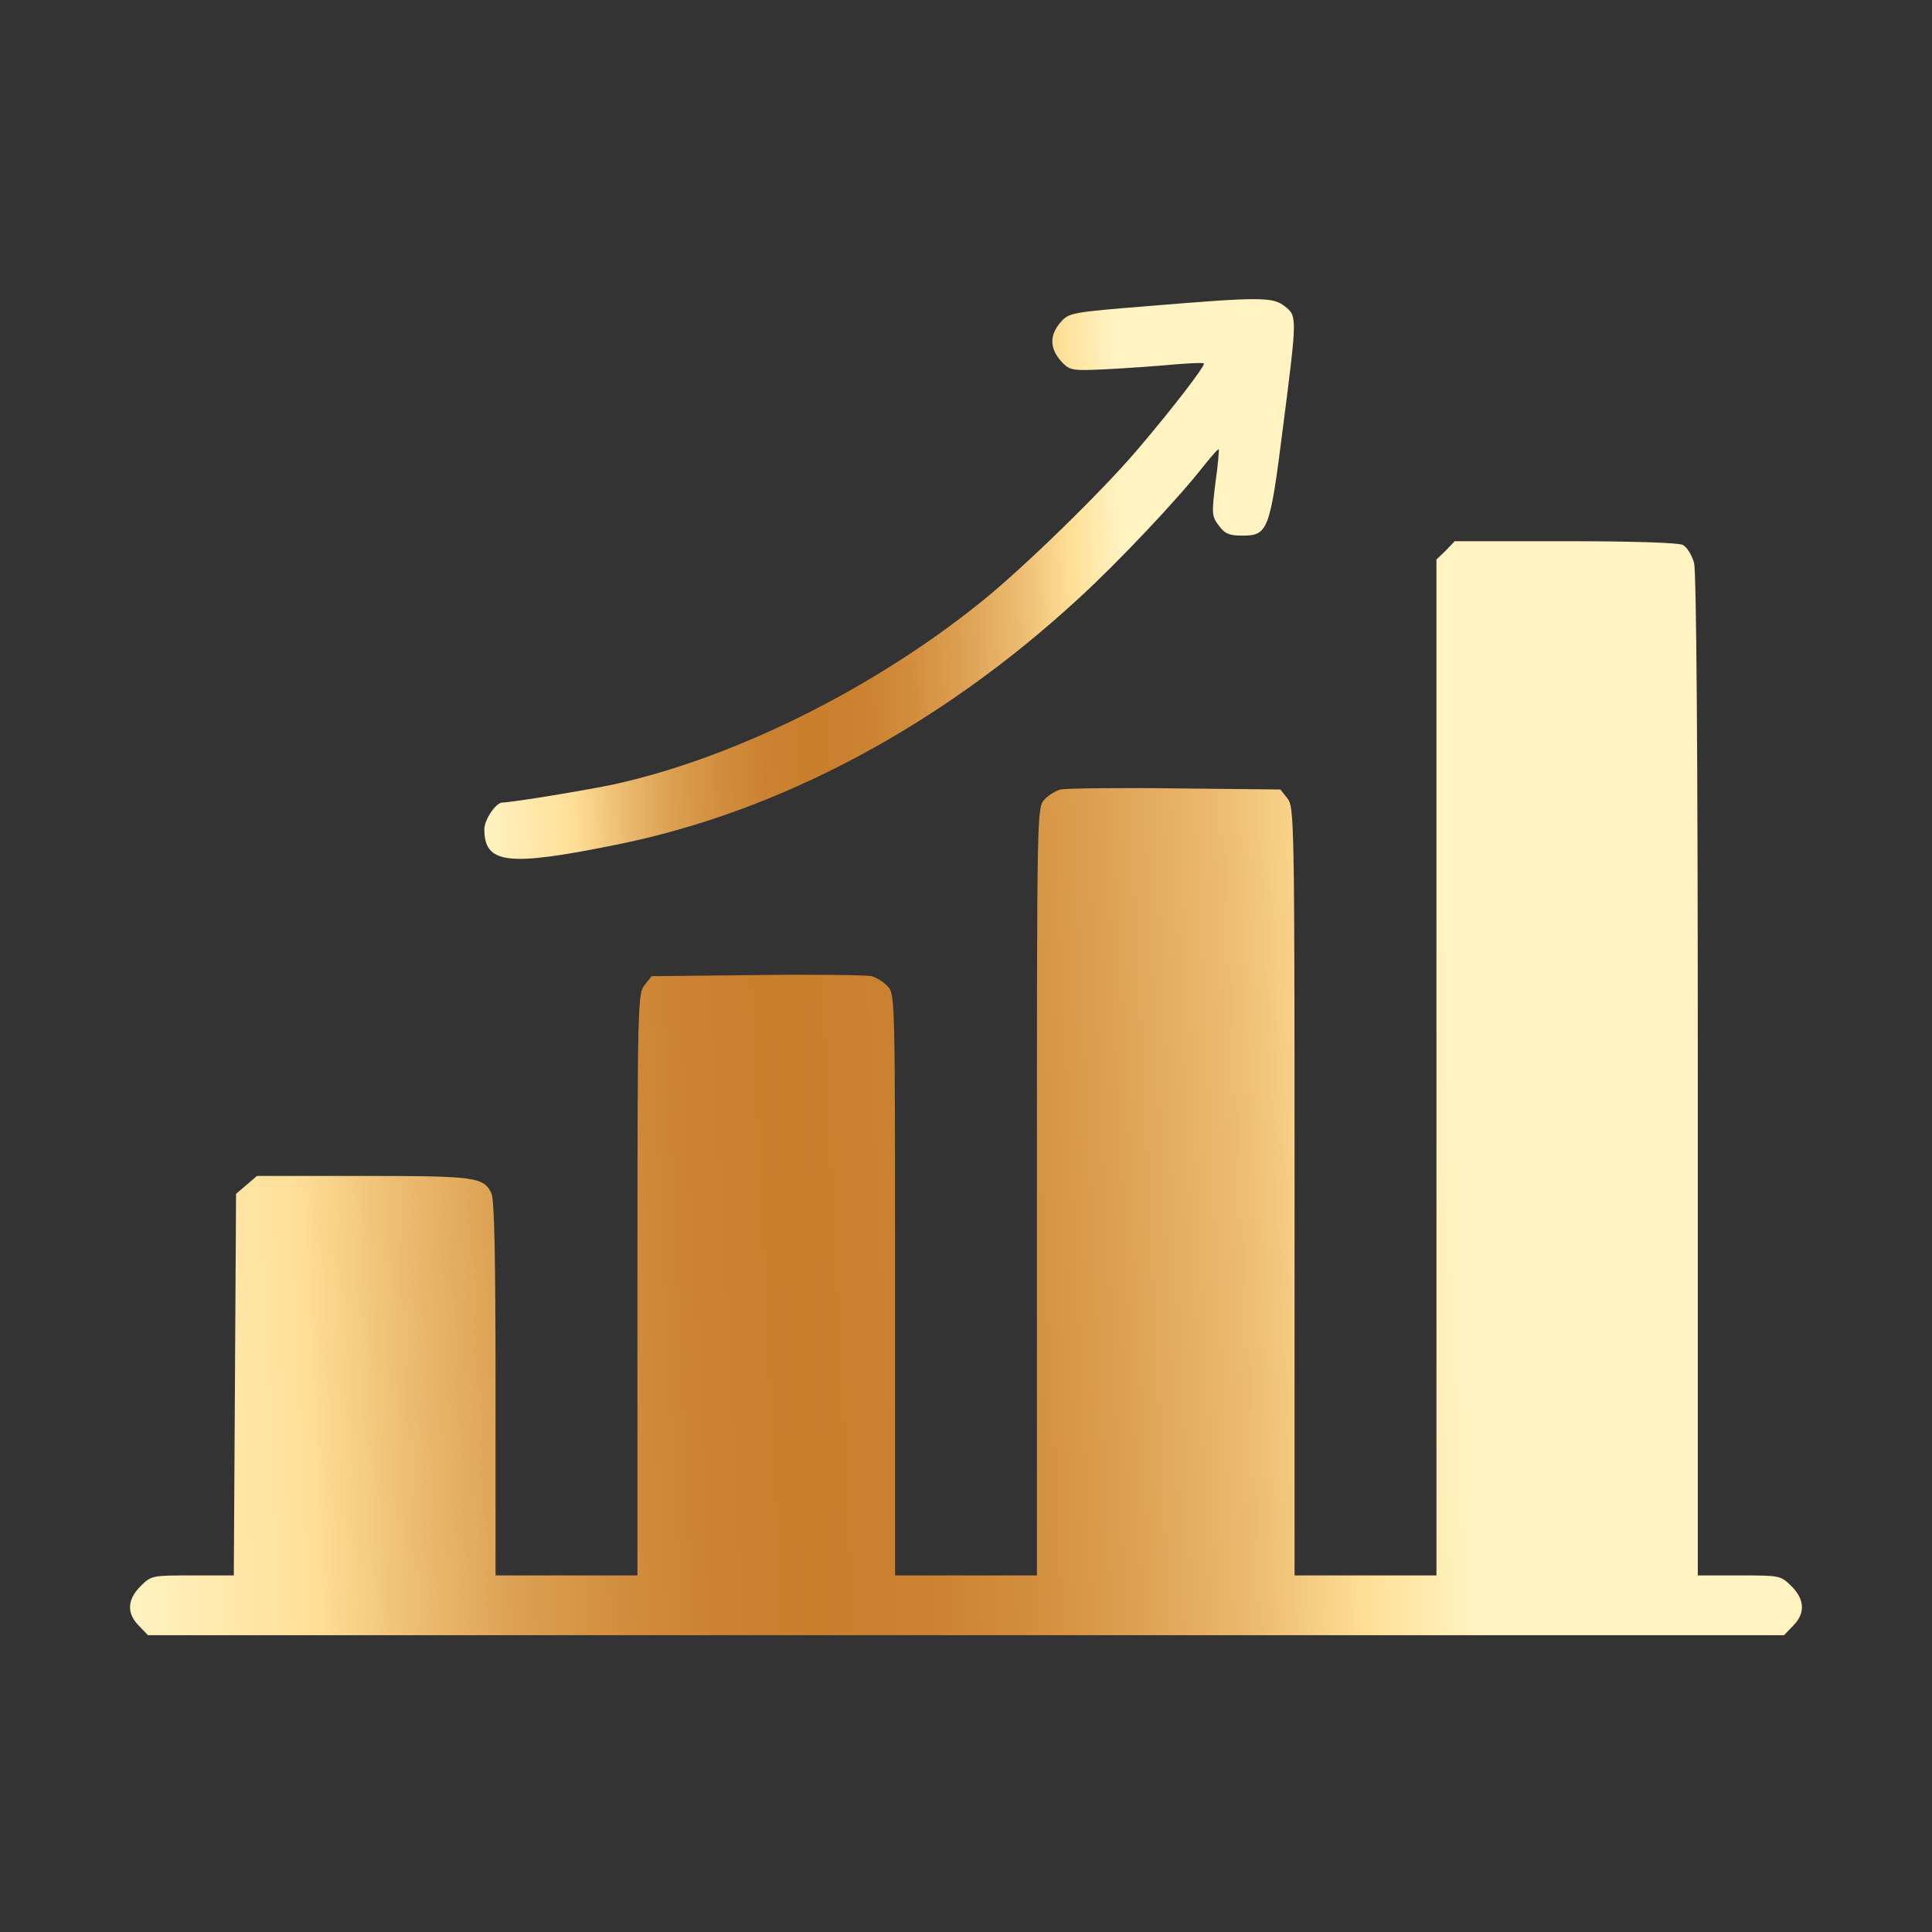
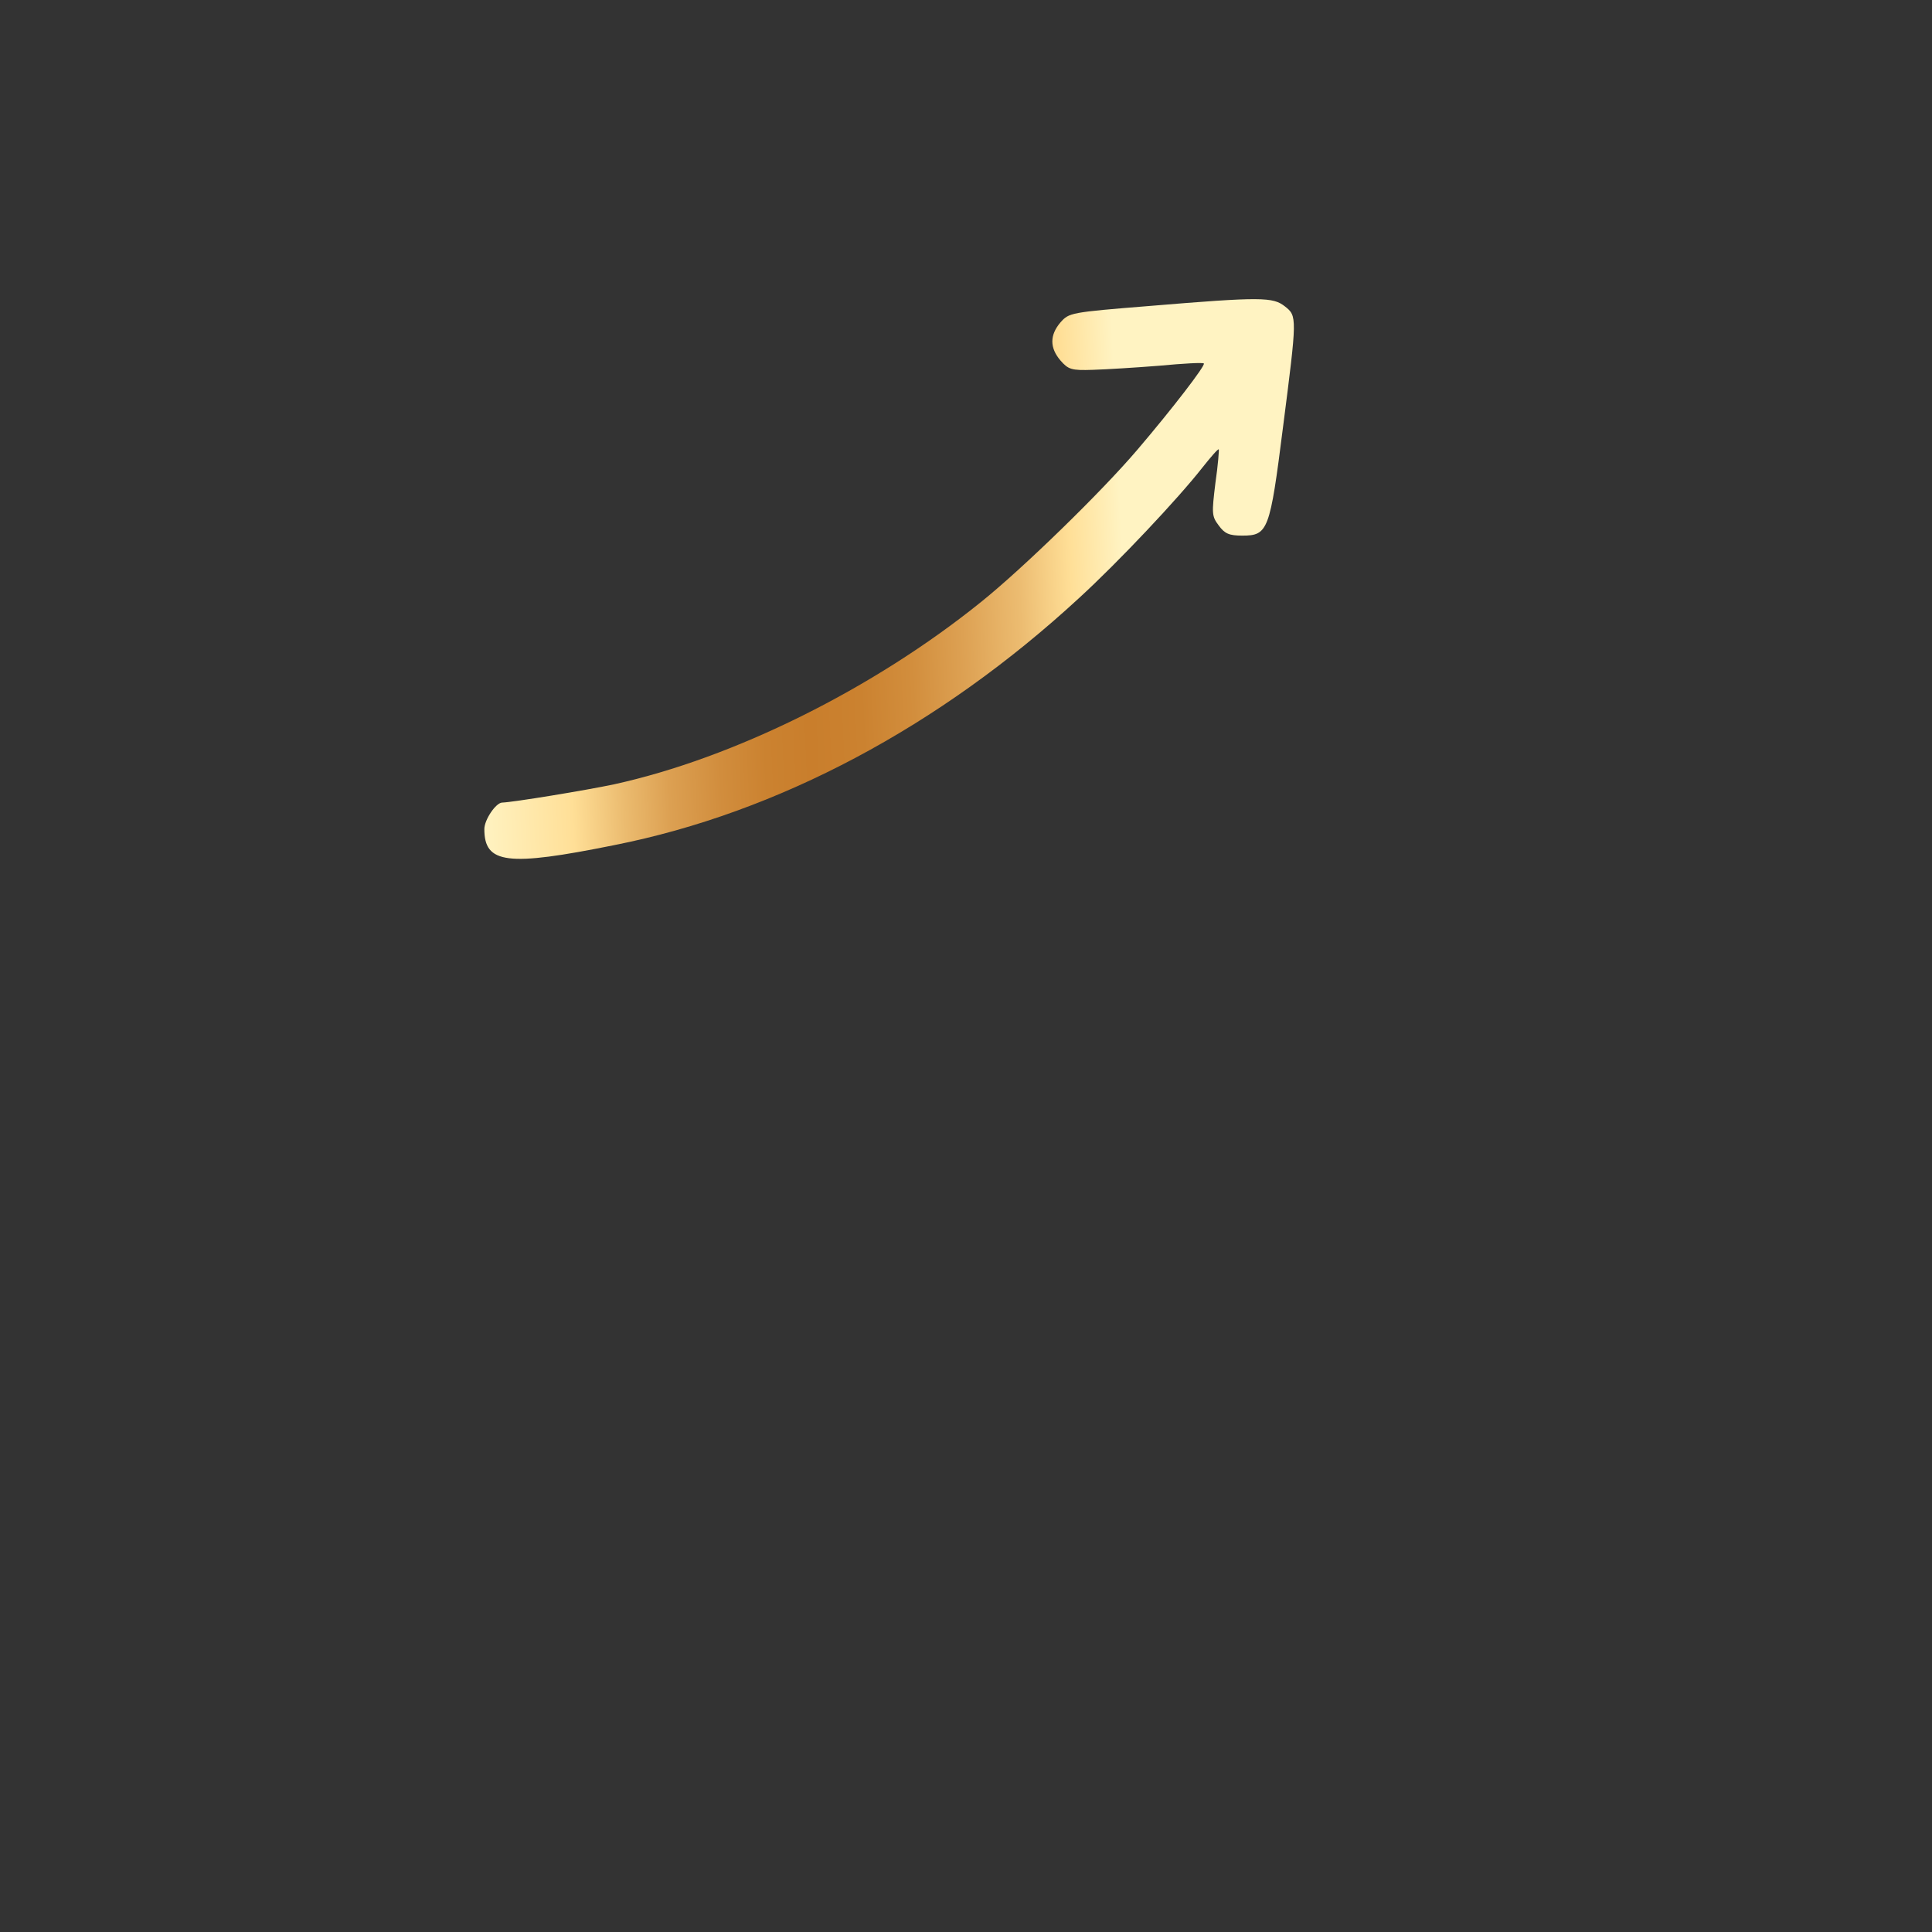
<svg xmlns="http://www.w3.org/2000/svg" width="95" height="95" viewBox="0 0 95 95" fill="none">
  <rect x="0" y="0" width="95" height="95" fill="#333333" stroke="none" />
  <path d="M56.514 15.046C52.641 15.358 52.567 15.376 52.145 15.853C51.612 16.478 51.612 17.102 52.145 17.726C52.531 18.167 52.677 18.222 53.742 18.185C54.366 18.167 55.853 18.075 57.01 17.983C58.167 17.873 59.158 17.818 59.195 17.873C59.287 17.965 57.634 20.113 55.927 22.114C54.146 24.207 50.272 27.971 48.234 29.605C42.928 33.882 36.062 37.279 30.206 38.564C28.828 38.858 25.248 39.445 24.698 39.464C24.386 39.464 23.816 40.308 23.816 40.767C23.816 42.474 24.936 42.621 30.206 41.556C38.265 39.959 46.215 35.718 53.044 29.421C54.991 27.64 57.928 24.519 59.121 22.995C59.544 22.463 59.893 22.059 59.929 22.096C59.948 22.114 59.893 22.867 59.764 23.748C59.581 25.253 59.581 25.382 59.929 25.841C60.223 26.245 60.443 26.337 61.086 26.337C62.353 26.337 62.444 26.098 63.087 21.012C63.785 15.578 63.785 15.541 63.179 15.064C62.591 14.605 62.041 14.586 56.514 15.046Z" fill="url(#paint0_linear_64_1156)" />
-   <path d="M71.092 27.071L70.633 27.512V52.499V77.467H67.144H63.656V58.576C63.656 40.253 63.638 39.684 63.307 39.261L62.959 38.821L57.745 38.766C54.899 38.729 52.365 38.766 52.145 38.821C51.925 38.876 51.557 39.096 51.355 39.317C50.988 39.721 50.988 39.886 50.988 58.594V77.467H47.5H44.012V63.184C44.012 49.084 44.012 48.882 43.645 48.496C43.443 48.276 43.075 48.056 42.855 48.001C42.635 47.946 40.101 47.909 37.255 47.946L32.041 48.001L31.692 48.441C31.362 48.845 31.344 49.359 31.344 63.166V77.467H27.855H24.367V68.288C24.367 61.972 24.312 58.98 24.165 58.686C23.798 57.878 23.376 57.823 17.85 57.823H12.636L12.121 58.264L11.607 58.704L11.552 68.086L11.497 77.467H9.478C7.477 77.467 7.44 77.467 6.907 78C6.246 78.661 6.228 79.34 6.834 79.946L7.275 80.405H47.5H87.725L88.166 79.946C88.772 79.34 88.753 78.661 88.093 78C87.56 77.467 87.523 77.467 85.522 77.467H83.484V52.903C83.484 36.508 83.411 28.136 83.301 27.677C83.191 27.291 82.952 26.906 82.75 26.796C82.548 26.685 80.29 26.612 76.967 26.612H71.532L71.092 27.071Z" fill="url(#paint1_linear_64_1156)" />
  <defs>
    <linearGradient id="paint0_linear_64_1156" x1="55.204" y1="27.63" x2="23.168" y2="29.093" gradientUnits="userSpaceOnUse">
      <stop stop-color="#FFF3C2" />
      <stop offset="0.08" stop-color="#FFDF97" />
      <stop offset="0.16" stop-color="#ECBC71" />
      <stop offset="0.25" stop-color="#DDA153" />
      <stop offset="0.33" stop-color="#D28E3D" />
      <stop offset="0.41" stop-color="#CB8230" />
      <stop offset="0.49" stop-color="#C97E2C" />
      <stop offset="0.56" stop-color="#CB8230" />
      <stop offset="0.63" stop-color="#D18D3D" />
      <stop offset="0.71" stop-color="#DCA052" />
      <stop offset="0.78" stop-color="#EBBB6F" />
      <stop offset="0.86" stop-color="#FFDF97" />
      <stop offset="1" stop-color="#FFF3C2" />
    </linearGradient>
    <linearGradient id="paint1_linear_64_1156" x1="71.219" y1="51.864" x2="5.073" y2="55.056" gradientUnits="userSpaceOnUse">
      <stop stop-color="#FFF3C2" />
      <stop offset="0.08" stop-color="#FFDF97" />
      <stop offset="0.16" stop-color="#ECBC71" />
      <stop offset="0.25" stop-color="#DDA153" />
      <stop offset="0.33" stop-color="#D28E3D" />
      <stop offset="0.41" stop-color="#CB8230" />
      <stop offset="0.49" stop-color="#C97E2C" />
      <stop offset="0.56" stop-color="#CB8230" />
      <stop offset="0.63" stop-color="#D18D3D" />
      <stop offset="0.71" stop-color="#DCA052" />
      <stop offset="0.78" stop-color="#EBBB6F" />
      <stop offset="0.86" stop-color="#FFDF97" />
      <stop offset="1" stop-color="#FFF3C2" />
    </linearGradient>
  </defs>
</svg>